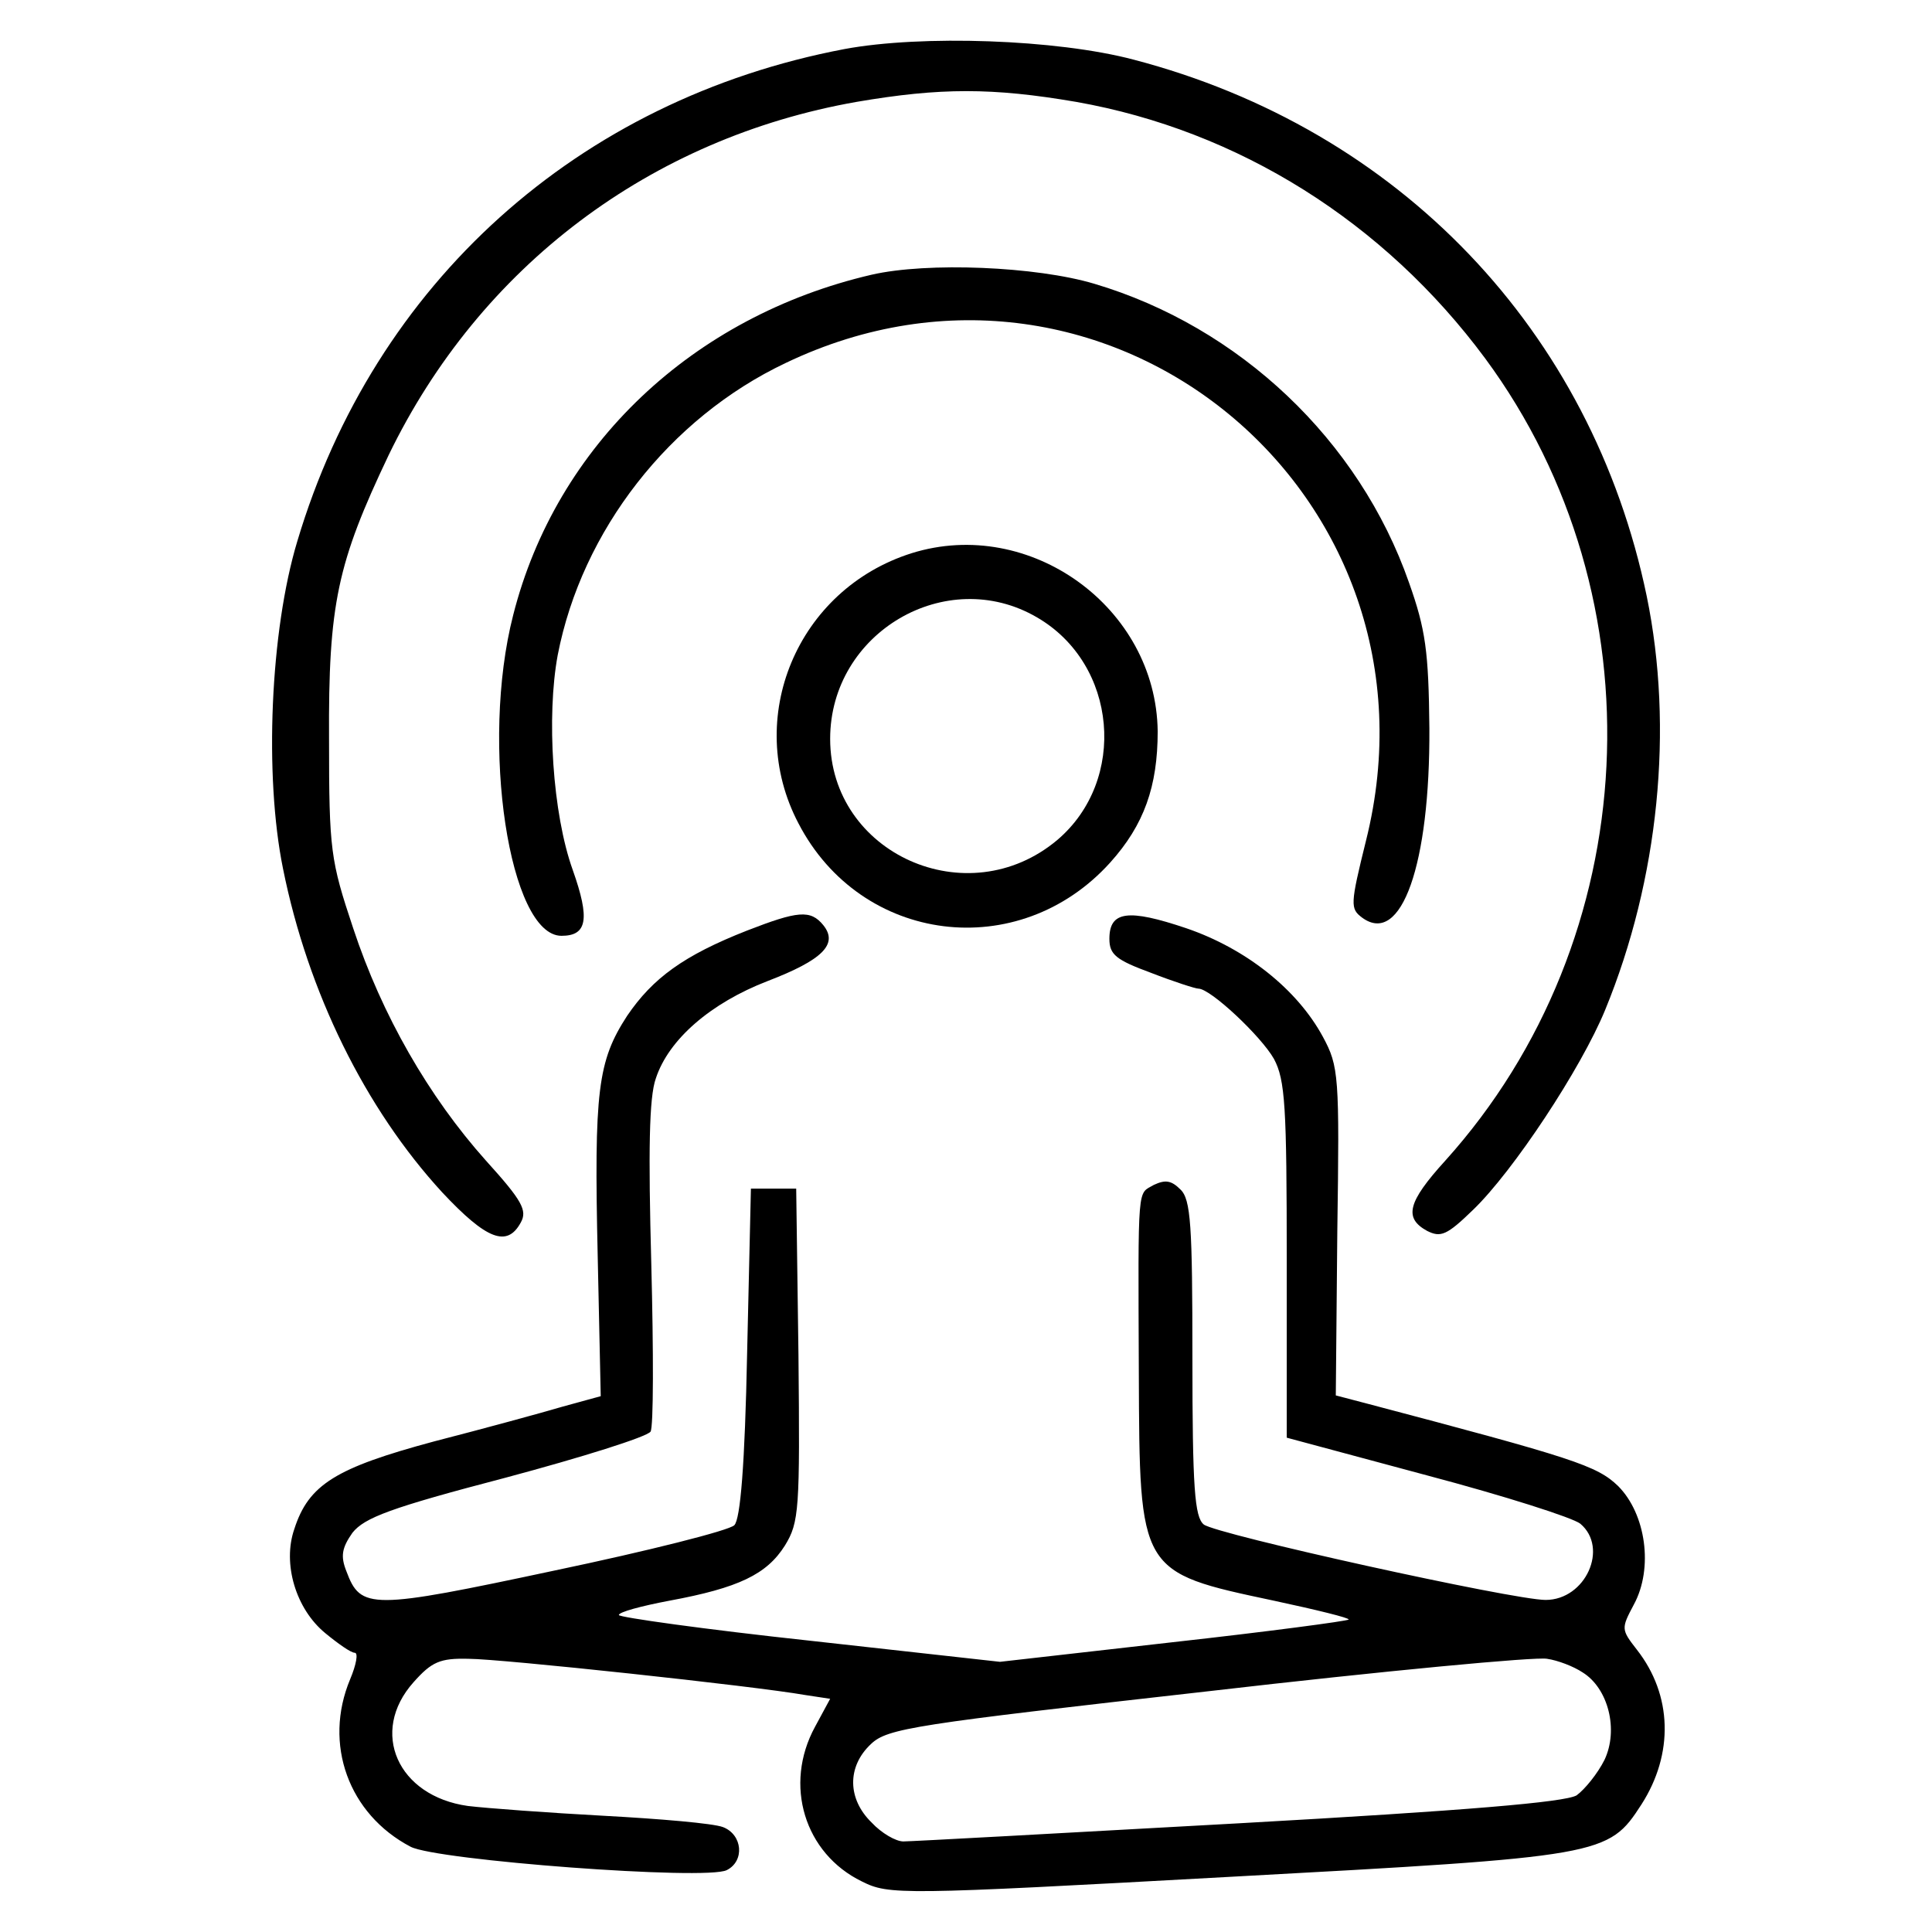
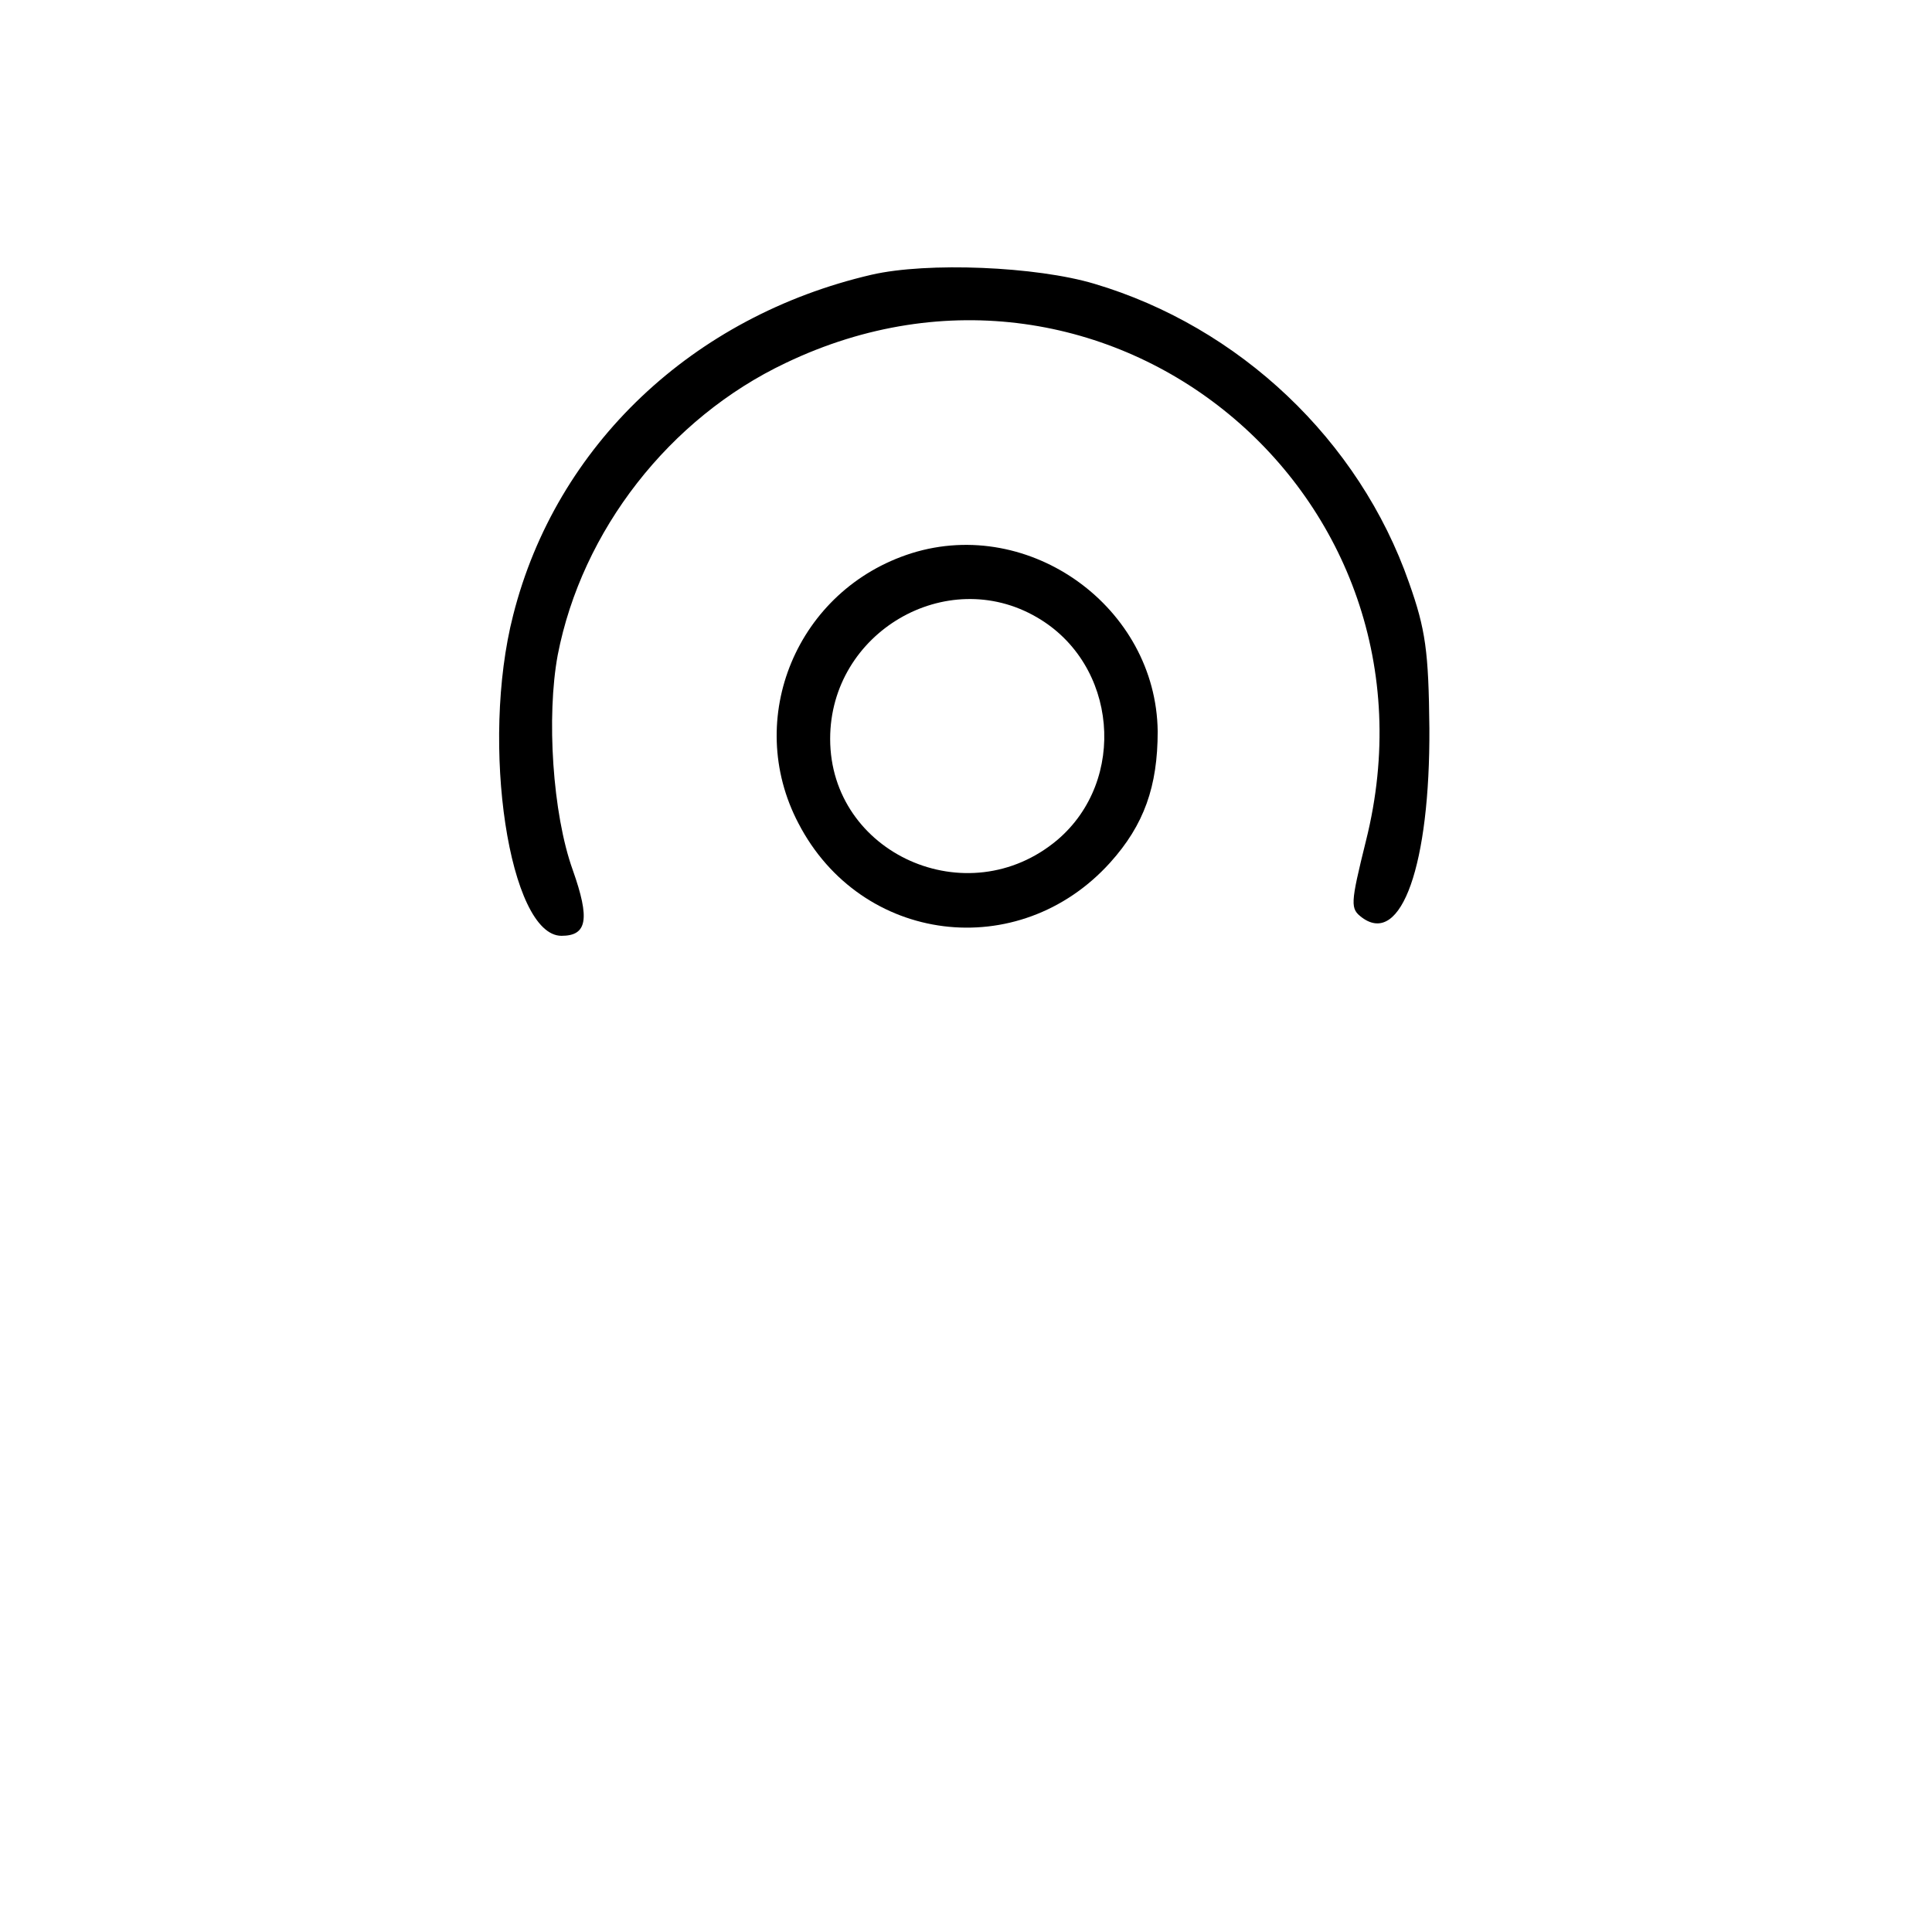
<svg xmlns="http://www.w3.org/2000/svg" version="1.0" width="256pt" height="256pt" viewBox="0 0 256 256" preserveAspectRatio="xMidYMid meet">
  <g transform="translate(0,256) scale(0.1,-0.1)" fill="#000000" stroke="none">
-     <path d="M1119 2495 c-353 -67 -623 -310 -725 -652 -36 -119 -44 -311 -19 -434 33 -164 109 -318 211 -429 59 -63 86 -73 104 -40 9 16 2 29 -46 82 -76 85 -138 193 -176 308 -30 90 -32 103 -32 250 -1 180 11 234 79 377 121 250 347 420 620 468 111 19 180 19 291 0 215 -38 408 -159 542 -340 234 -317 212 -769 -53 -1063 -50 -55 -55 -76 -24 -93 18 -9 26 -6 61 28 53 51 143 187 175 265 71 173 91 373 55 548 -73 352 -328 619 -680 711 -102 27 -281 33 -383 14z" />
    <path d="M1155 2196 c-237 -55 -418 -226 -475 -451 -44 -171 -5 -425 64 -425 34 0 38 22 15 87 -27 75 -35 204 -20 285 32 165 148 314 302 387 426 204 884 -174 769 -633 -21 -85 -21 -90 -5 -102 52 -38 90 71 89 251 -1 102 -5 131 -27 193 -66 189 -225 339 -417 396 -77 23 -221 29 -295 12z" />
    <path d="M1208 1827 c-152 -48 -223 -219 -150 -358 83 -160 292 -186 413 -52 45 50 63 101 63 174 -2 164 -169 285 -326 236z m166 -85 c107 -62 120 -216 27 -295 -119 -100 -301 -18 -301 134 0 141 154 231 274 161z" />
-     <path d="M990 1327 c-84 -33 -125 -63 -159 -113 -39 -60 -44 -99 -39 -319 l4 -185 -51 -14 c-27 -8 -104 -29 -170 -46 -130 -35 -166 -57 -185 -116 -16 -46 2 -106 41 -138 17 -14 34 -26 39 -26 5 0 2 -16 -6 -35 -36 -86 -2 -179 80 -222 34 -18 392 -45 419 -31 24 12 21 47 -5 57 -13 5 -84 11 -158 15 -74 4 -155 10 -180 13 -93 13 -131 98 -72 164 24 27 35 32 73 31 42 0 378 -36 446 -48 l33 -5 -20 -37 c-42 -77 -14 -168 62 -205 36 -18 50 -18 486 6 497 27 503 28 547 96 43 67 41 145 -6 205 -21 27 -21 28 -4 60 26 48 16 120 -21 157 -28 27 -59 37 -332 109 l-42 11 2 217 c3 207 2 219 -19 258 -34 63 -102 117 -181 144 -77 26 -102 23 -102 -14 0 -21 9 -28 55 -45 31 -12 59 -21 63 -21 16 0 83 -63 100 -93 15 -28 17 -63 17 -267 l0 -235 186 -50 c102 -27 193 -56 203 -64 38 -32 7 -101 -46 -101 -43 0 -437 87 -453 100 -12 10 -15 48 -15 221 0 175 -2 210 -16 223 -12 12 -20 13 -35 6 -22 -13 -21 6 -20 -249 1 -265 0 -264 179 -302 56 -12 101 -23 99 -25 -2 -2 -107 -16 -233 -30 l-229 -26 -252 28 c-139 15 -253 31 -253 34 0 4 30 12 67 19 92 17 129 35 153 73 19 31 20 47 18 253 l-3 220 -30 0 -30 0 -5 -217 c-3 -150 -9 -221 -17 -229 -7 -7 -114 -34 -238 -60 -244 -52 -257 -52 -276 -1 -8 20 -6 31 8 51 16 20 50 33 203 73 101 27 187 54 192 61 4 6 4 106 1 222 -4 149 -3 221 6 246 17 52 73 100 148 129 73 28 94 49 74 74 -17 21 -34 19 -101 -7z m1107 -983 c34 -21 48 -76 29 -116 -9 -18 -26 -39 -37 -47 -16 -9 -144 -20 -448 -37 -234 -13 -434 -24 -444 -24 -10 0 -29 11 -42 25 -32 31 -33 74 -1 104 22 21 57 26 447 70 233 27 435 46 449 43 14 -2 35 -10 47 -18z" />
  </g>
</svg>